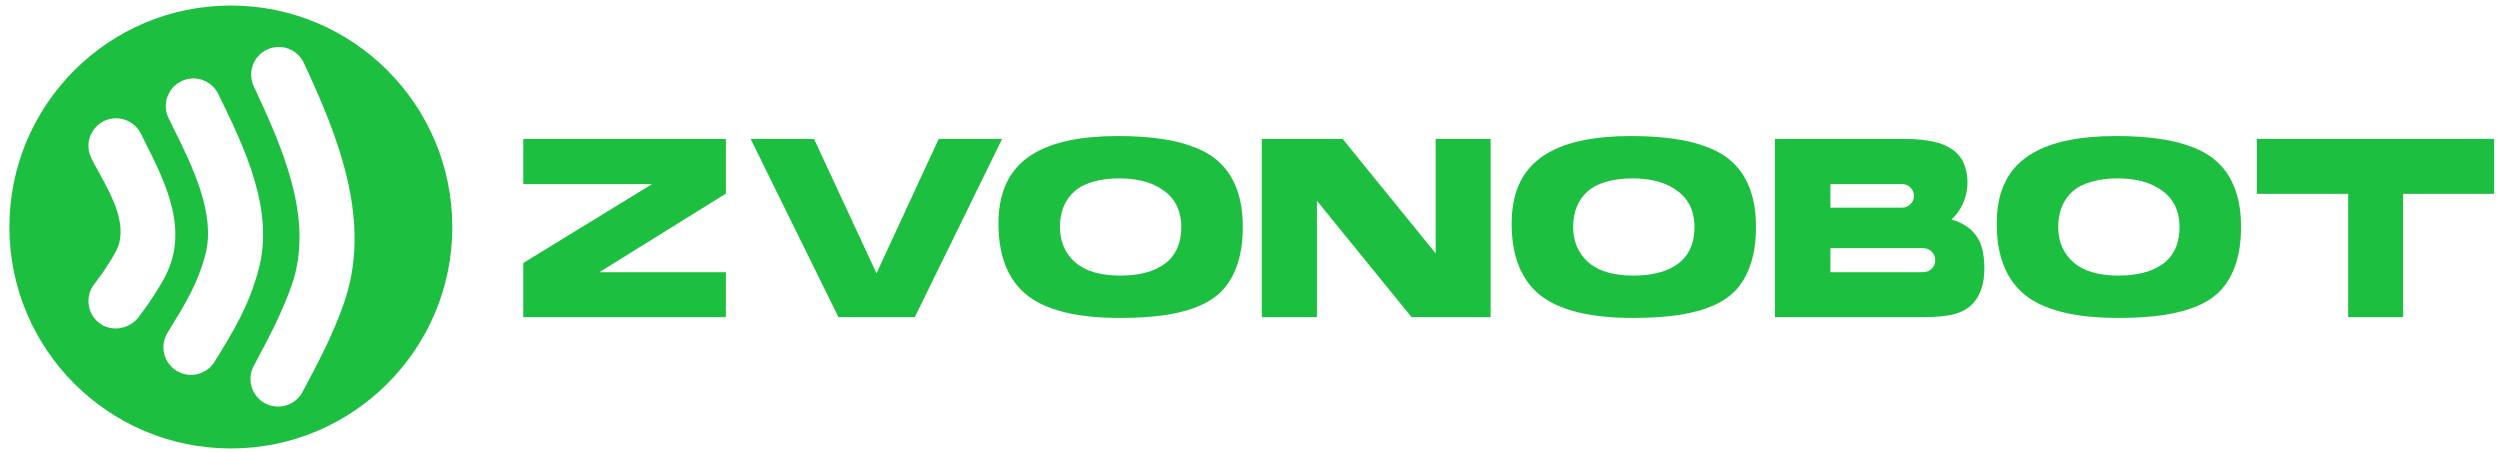
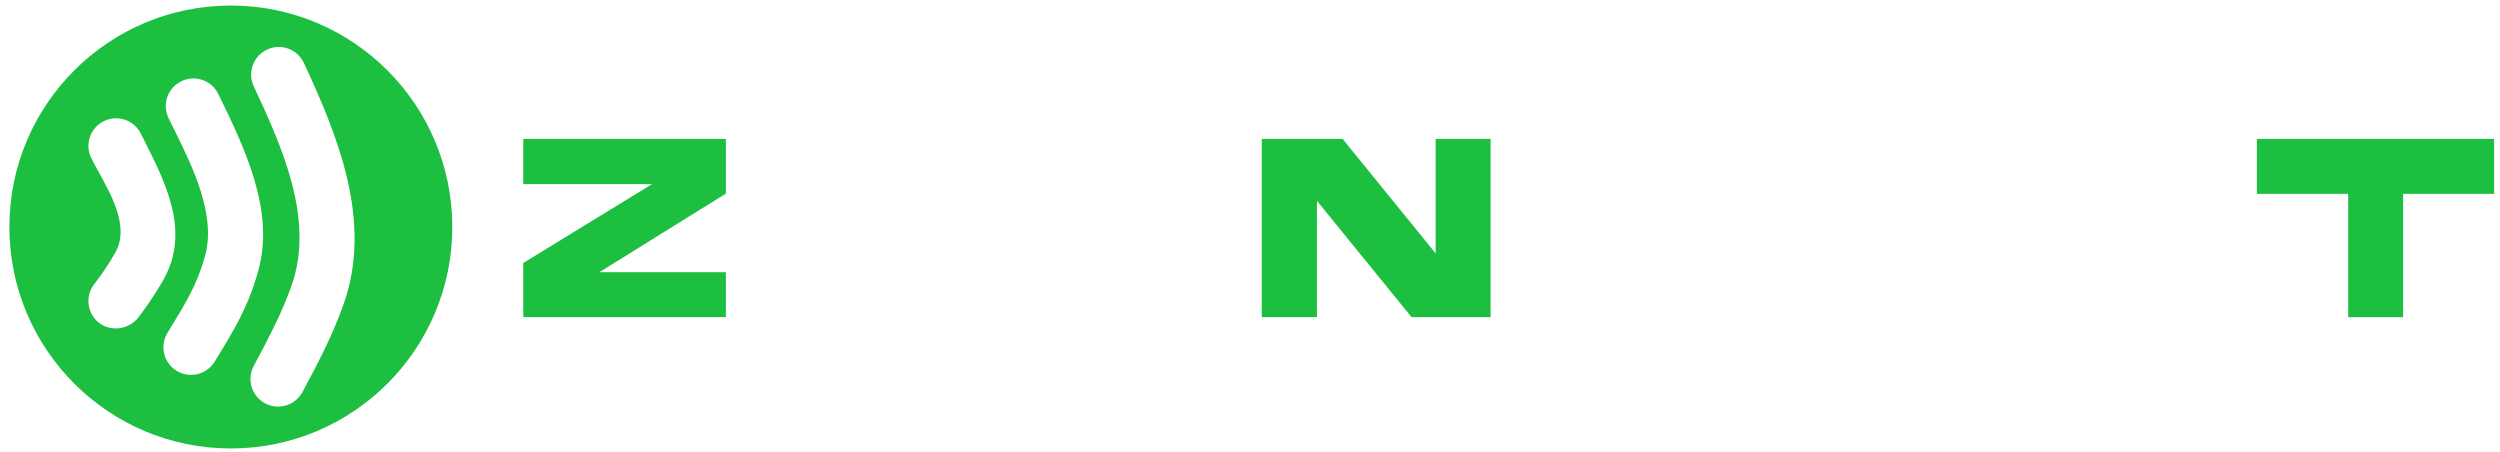
<svg xmlns="http://www.w3.org/2000/svg" width="188" height="34" viewBox="0 0 188 34" fill="none">
-   <path fill-rule="evenodd" clip-rule="evenodd" d="M77.845 11.484C79.295 10.656 81.357 10.23 84.054 10.23C85.295 10.23 86.388 10.302 87.335 10.444L87.338 10.445C88.281 10.574 89.151 10.8 89.947 11.121C90.738 11.44 91.374 11.858 91.861 12.37L91.865 12.374C92.364 12.873 92.756 13.514 93.036 14.303L93.036 14.304C93.314 15.074 93.456 15.991 93.457 17.06V17.069C93.457 18.13 93.328 19.039 93.074 19.799L93.073 19.803C92.952 20.184 92.803 20.536 92.627 20.857C92.45 21.179 92.245 21.471 92.013 21.735C91.733 22.054 91.393 22.338 90.991 22.588C90.749 22.738 90.486 22.875 90.199 22.999C89.491 23.299 88.689 23.521 87.792 23.666C87.732 23.675 87.672 23.684 87.612 23.693C86.639 23.836 85.499 23.908 84.192 23.908C80.949 23.908 78.638 23.318 77.211 22.182C77.034 22.038 76.869 21.885 76.715 21.723C75.638 20.587 75.085 18.961 75.085 16.812C75.085 16.671 75.088 16.532 75.093 16.395C75.18 14.349 75.91 12.851 77.262 11.864L77.263 11.863C77.285 11.846 77.308 11.83 77.332 11.813C77.493 11.697 77.665 11.588 77.845 11.484ZM84.172 13.414C83.447 13.414 82.802 13.495 82.238 13.659C81.675 13.811 81.197 14.047 80.813 14.375L80.81 14.377C80.442 14.702 80.166 15.092 79.982 15.545C79.798 15.997 79.709 16.506 79.709 17.069C79.709 18.166 80.094 19.064 80.87 19.742L80.872 19.743C81.651 20.409 82.784 20.724 84.231 20.724C85.652 20.724 86.784 20.436 87.599 19.832C87.701 19.756 87.798 19.674 87.888 19.588C88.527 18.976 88.833 18.126 88.833 17.069C88.833 16.996 88.831 16.924 88.828 16.852C88.778 15.776 88.35 14.931 87.538 14.345C87.432 14.266 87.322 14.193 87.207 14.125C86.401 13.646 85.384 13.414 84.172 13.414Z" fill="#1CBF40" />
-   <path fill-rule="evenodd" clip-rule="evenodd" d="M116.437 11.484C117.887 10.656 119.949 10.23 122.646 10.23C123.887 10.23 124.98 10.302 125.926 10.444L125.929 10.445C126.873 10.574 127.742 10.8 128.539 11.121C129.33 11.44 129.966 11.858 130.453 12.37L130.457 12.374C130.956 12.873 131.348 13.514 131.628 14.303L131.628 14.304C131.906 15.074 132.048 15.991 132.049 17.06V17.069C132.049 18.13 131.919 19.039 131.666 19.799L131.665 19.803C131.544 20.184 131.395 20.536 131.218 20.857C131.042 21.179 130.837 21.471 130.605 21.735C130.325 22.054 129.985 22.338 129.582 22.588C129.341 22.738 129.078 22.875 128.791 22.999C128.083 23.299 127.281 23.521 126.384 23.666C126.324 23.675 126.264 23.684 126.203 23.693C125.23 23.836 124.091 23.908 122.784 23.908C119.541 23.908 117.23 23.318 115.803 22.182C115.626 22.038 115.461 21.885 115.307 21.723C114.23 20.587 113.676 18.961 113.676 16.812C113.676 16.671 113.679 16.532 113.685 16.395C113.772 14.349 114.501 12.851 115.854 11.864L115.855 11.863C115.877 11.846 115.9 11.83 115.923 11.813C116.085 11.697 116.256 11.588 116.437 11.484ZM122.764 13.414C122.039 13.414 121.394 13.495 120.83 13.659C120.266 13.811 119.789 14.047 119.405 14.375L119.402 14.377C119.034 14.702 118.757 15.092 118.574 15.545C118.39 15.997 118.301 16.506 118.301 17.069C118.301 18.166 118.686 19.064 119.462 19.742L119.463 19.743C120.243 20.409 121.375 20.724 122.823 20.724C124.243 20.724 125.375 20.436 126.191 19.832C126.293 19.756 126.39 19.674 126.48 19.588C127.118 18.976 127.425 18.126 127.425 17.069C127.425 16.996 127.423 16.924 127.42 16.852C127.37 15.776 126.942 14.931 126.13 14.345C126.024 14.267 125.914 14.193 125.799 14.125C124.992 13.646 123.976 13.414 122.764 13.414Z" fill="#1CBF40" />
  <path d="M39.35 13.848V10.447H54.586V14.559L45.073 20.467H54.586V23.849H39.35V19.777L49.029 13.848L39.35 13.848Z" fill="#1CBF40" />
-   <path d="M63.053 23.849L56.447 10.447H61.214L65.913 20.556L70.591 10.447H75.359L68.792 23.849H63.053Z" fill="#1CBF40" />
  <path d="M94.885 23.849V10.447H100.967L107.962 19.057V10.447H112.093V23.849H106.149L99.035 15.101V23.849H94.885Z" fill="#1CBF40" />
-   <path fill-rule="evenodd" clip-rule="evenodd" d="M133.477 23.849V10.447H143.116C144.04 10.447 144.811 10.519 145.435 10.659L145.436 10.659C146.366 10.863 147.309 11.378 147.684 12.3C148.262 13.699 147.895 15.494 146.745 16.5C147.852 16.816 148.723 17.501 149.036 18.627C149.161 19.078 149.226 19.596 149.226 20.185C149.226 21.808 148.616 23.177 146.986 23.619C146.378 23.771 145.616 23.849 144.694 23.849H133.477ZM143.057 13.848H137.647V15.615H143.057C143.538 15.615 143.931 15.198 143.931 14.722C143.931 14.454 143.807 14.232 143.615 14.057C143.46 13.916 143.269 13.848 143.057 13.848ZM144.616 18.661H137.647V20.467H144.616C144.868 20.467 145.09 20.381 145.266 20.205C145.439 20.032 145.528 19.818 145.528 19.574C145.528 19.322 145.442 19.099 145.266 18.923C145.09 18.747 144.868 18.661 144.616 18.661Z" fill="#1CBF40" />
  <path d="M169.718 14.578V10.447H187.558V14.578H180.714V23.849H176.583V14.578H169.718Z" fill="#1CBF40" />
-   <path fill-rule="evenodd" clip-rule="evenodd" d="M152.914 11.484C154.364 10.656 156.426 10.23 159.123 10.23C160.364 10.23 161.457 10.302 162.403 10.444L162.406 10.445C163.35 10.574 164.219 10.8 165.016 11.121C165.807 11.44 166.443 11.858 166.93 12.37L166.934 12.374C167.433 12.873 167.824 13.514 168.104 14.303L168.105 14.304C168.383 15.074 168.525 15.991 168.526 17.06V17.069C168.526 18.13 168.396 19.039 168.143 19.799L168.142 19.803C168.021 20.184 167.872 20.536 167.695 20.857C167.519 21.179 167.314 21.471 167.082 21.735C166.802 22.054 166.462 22.338 166.059 22.588C165.818 22.738 165.554 22.875 165.268 22.999C164.56 23.299 163.758 23.521 162.861 23.666C162.801 23.675 162.741 23.684 162.68 23.693C161.707 23.836 160.568 23.908 159.261 23.908C156.018 23.908 153.707 23.318 152.28 22.182C152.103 22.038 151.938 21.885 151.784 21.723C150.707 20.587 150.153 18.961 150.153 16.812C150.153 16.671 150.156 16.532 150.162 16.395C150.248 14.349 150.978 12.851 152.33 11.864L152.331 11.863C152.354 11.846 152.377 11.83 152.4 11.813C152.562 11.697 152.733 11.588 152.914 11.484ZM159.241 13.414C158.516 13.414 157.87 13.495 157.307 13.659C156.743 13.811 156.266 14.047 155.882 14.375L155.878 14.377C155.511 14.702 155.234 15.092 155.05 15.545C154.867 15.997 154.778 16.506 154.778 17.069C154.778 18.166 155.163 19.064 155.939 19.742L155.94 19.743C156.72 20.409 157.852 20.724 159.3 20.724C160.72 20.724 161.852 20.436 162.667 19.832C162.77 19.756 162.867 19.674 162.957 19.588C163.595 18.976 163.901 18.126 163.901 17.069C163.901 16.996 163.9 16.924 163.897 16.852C163.847 15.776 163.419 14.931 162.607 14.345C162.501 14.267 162.39 14.193 162.276 14.125C161.469 13.646 160.453 13.414 159.241 13.414Z" fill="#1CBF40" />
  <path fill-rule="evenodd" clip-rule="evenodd" d="M17.359 33.724C26.557 33.724 34.013 26.268 34.013 17.07C34.013 7.873 26.557 0.417 17.359 0.417C8.162 0.417 0.706 7.873 0.706 17.07C0.706 26.268 8.162 33.724 17.359 33.724ZM10.588 10.042C10.074 9.016 8.825 8.6 7.799 9.114C6.772 9.628 6.357 10.877 6.87 11.903C7.036 12.234 7.231 12.589 7.436 12.961C8.464 14.827 9.729 17.124 8.67 18.992C8.203 19.816 7.677 20.61 7.095 21.358L7.095 21.358C6.386 22.261 6.542 23.567 7.444 24.276C8.363 24.999 9.721 24.758 10.418 23.856C10.642 23.565 11.496 22.437 12.287 21.041C14.32 17.452 12.503 13.845 10.846 10.556C10.759 10.384 10.673 10.212 10.588 10.042ZM13.635 6.109C14.667 5.606 15.911 6.035 16.414 7.066L16.439 7.118L16.439 7.118C18.368 11.072 20.667 15.787 19.441 20.295C18.692 23.048 17.573 24.868 16.248 27.021L16.138 27.201C15.537 28.178 14.257 28.484 13.279 27.883C12.301 27.282 11.996 26.002 12.597 25.024L12.608 25.005C13.995 22.749 14.839 21.376 15.43 19.204C16.267 16.129 14.449 12.464 13.062 9.666C12.929 9.399 12.8 9.139 12.678 8.888C12.175 7.856 12.604 6.612 13.635 6.109ZM22.849 4.731C22.363 3.691 21.127 3.241 20.087 3.726C19.046 4.211 18.596 5.448 19.082 6.488C21.168 10.961 23.691 16.464 21.929 21.465C21.216 23.489 20.291 25.256 19.082 27.519C18.541 28.531 18.923 29.79 19.935 30.331C20.948 30.872 22.207 30.49 22.748 29.477C23.887 27.346 25.005 25.243 25.849 22.846C28.024 16.672 25.441 10.287 22.849 4.731Z" fill="#1CBF40" />
</svg>